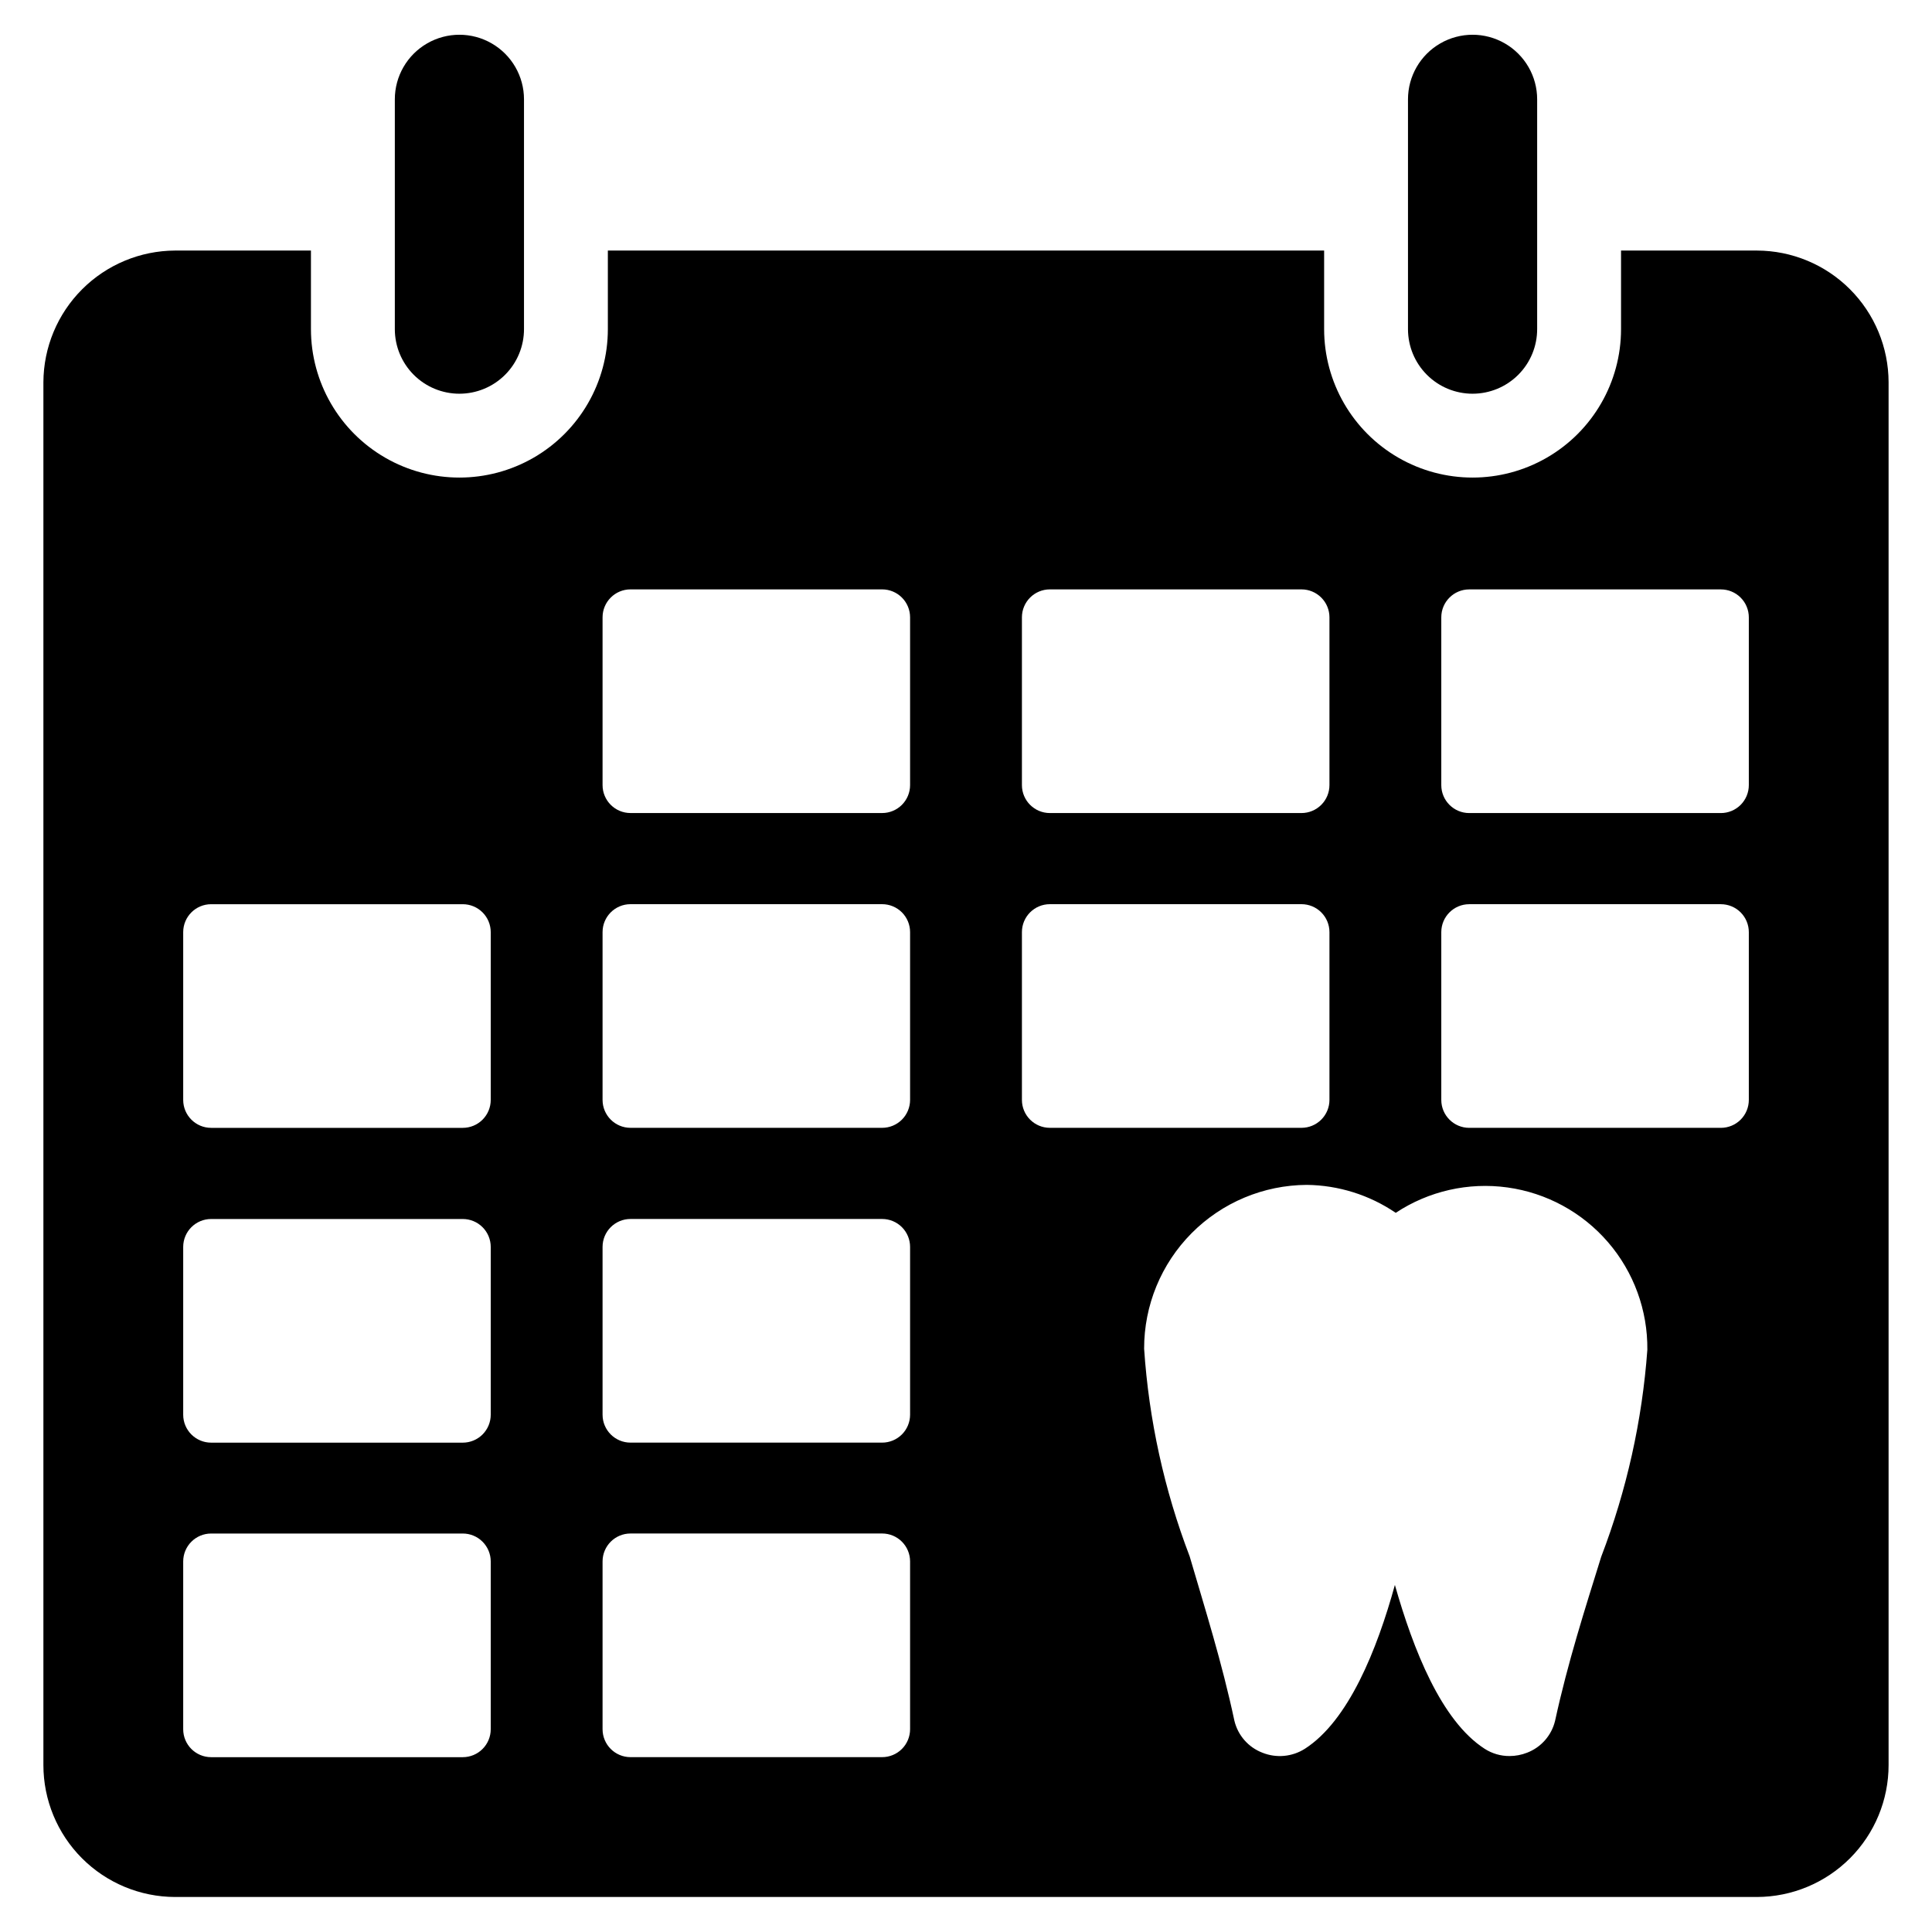
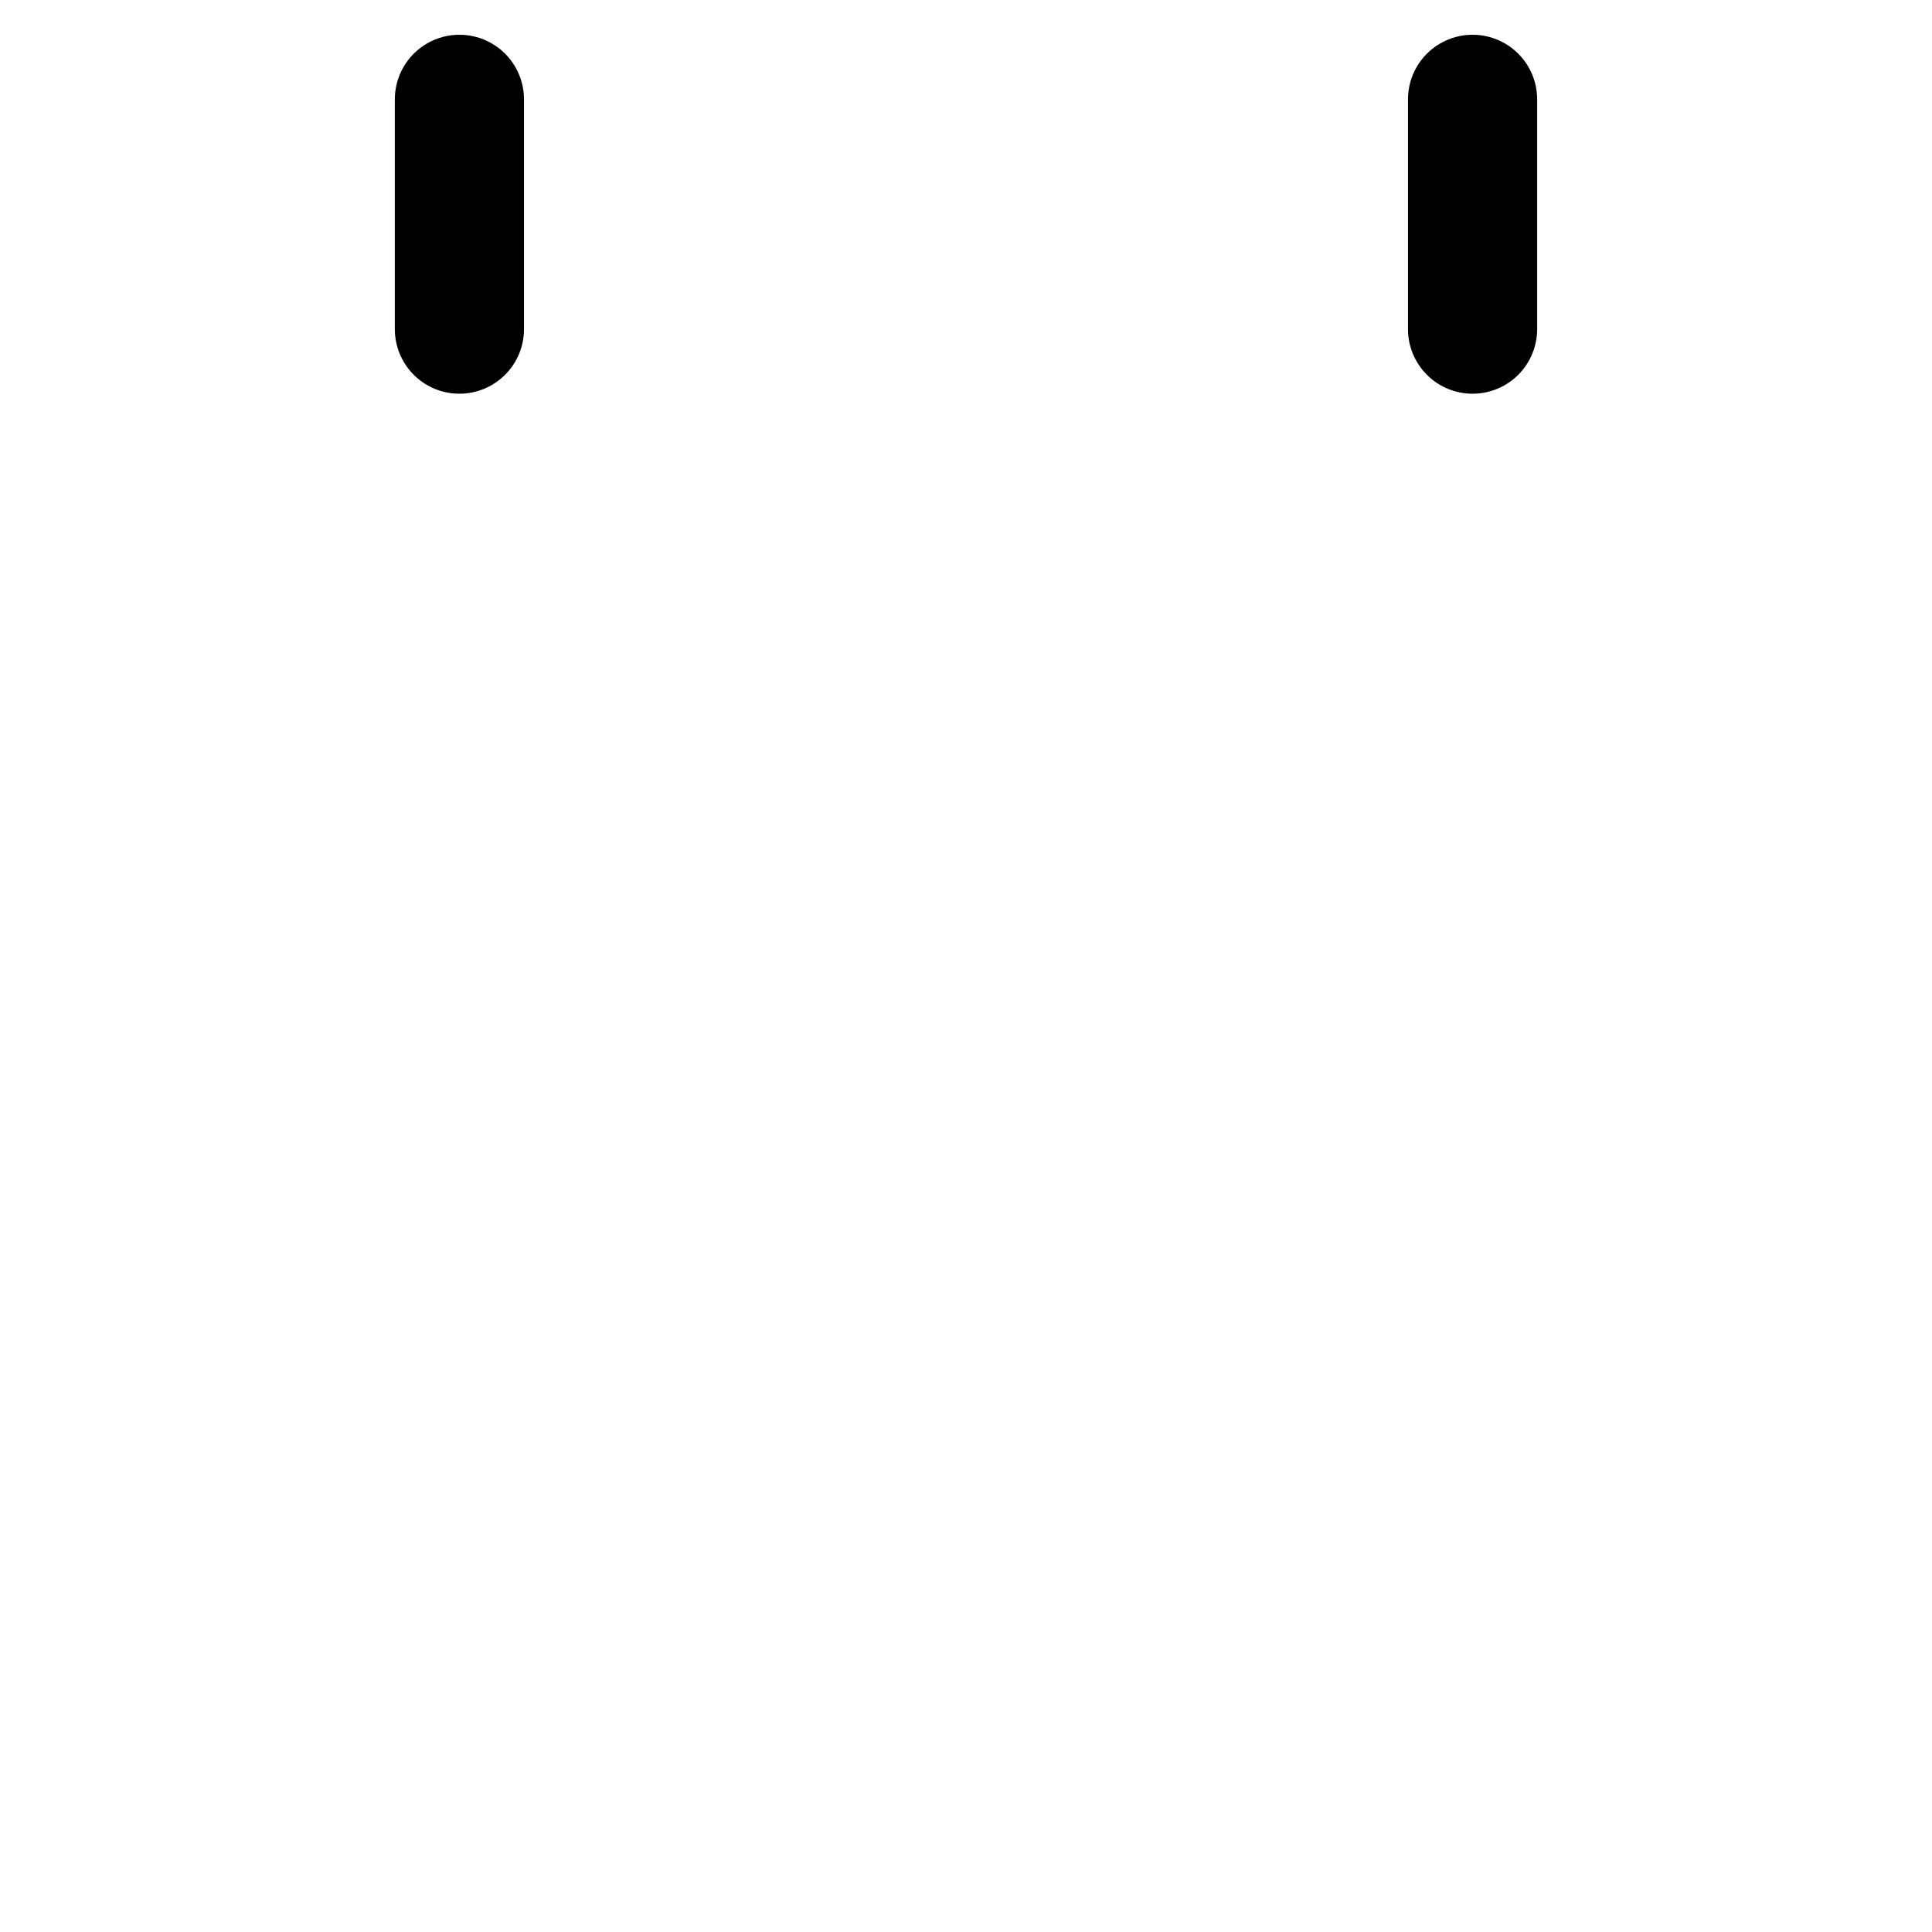
<svg xmlns="http://www.w3.org/2000/svg" fill="#000000" width="800px" height="800px" version="1.1" viewBox="144 144 512 512">
  <g>
    <path d="m265.75 248.34c-4.539 0-8.895-1.801-12.105-5.012-3.207-3.211-5.012-7.562-5.012-12.102v-60.902c0-6.113 3.262-11.766 8.559-14.82 5.293-3.059 11.82-3.059 17.113 0 5.297 3.055 8.559 8.707 8.559 14.82v60.828c0.02 4.551-1.773 8.926-4.988 12.148-3.211 3.227-7.574 5.039-12.125 5.039z" />
-     <path d="m609.6 210.4h-36.008v20.82c0 14.055-7.496 27.043-19.672 34.07-12.172 7.027-27.168 7.027-39.34 0-12.172-7.027-19.672-20.016-19.672-34.07v-20.82h-189.82v20.82c0 14.055-7.5 27.043-19.672 34.07-12.172 7.027-27.168 7.027-39.34 0-12.172-7.027-19.672-20.016-19.672-34.07v-20.82h-36.008c-9.242 0.039-18.098 3.731-24.633 10.266-6.535 6.535-10.223 15.387-10.262 24.633v366.45c0 9.262 3.672 18.145 10.215 24.703 6.543 6.555 15.418 10.25 24.68 10.27h419.2c9.262-0.02 18.137-3.715 24.68-10.27 6.543-6.559 10.219-15.441 10.219-24.703v-366.45c-0.02-9.25-3.703-18.113-10.246-24.656-6.539-6.539-15.402-10.223-24.652-10.242zm-335.55 391.86c0 1.965-0.781 3.852-2.172 5.242-1.387 1.387-3.273 2.168-5.238 2.168h-66.68c-4.094 0-7.41-3.316-7.41-7.41v-44.453c0-4.09 3.316-7.406 7.41-7.406h66.68c1.965 0 3.852 0.777 5.238 2.168 1.391 1.391 2.172 3.273 2.172 5.238zm0-83.352v0.004c0 1.965-0.781 3.848-2.172 5.238-1.387 1.387-3.273 2.168-5.238 2.168h-66.68c-4.094 0-7.41-3.316-7.41-7.406v-44.457c0-4.09 3.316-7.406 7.41-7.406h66.68c1.965 0 3.852 0.781 5.238 2.168 1.391 1.391 2.172 3.273 2.172 5.238zm0-83.426v0.004c0 1.965-0.781 3.848-2.172 5.238-1.387 1.391-3.273 2.168-5.238 2.168h-66.68c-4.094 0-7.41-3.316-7.41-7.406v-44.453c0-4.094 3.316-7.41 7.41-7.41h66.68c1.965 0 3.852 0.781 5.238 2.168 1.391 1.391 2.172 3.277 2.172 5.242zm140.77-127.88c0-4.094 3.316-7.41 7.41-7.41h66.68c1.965 0 3.848 0.781 5.238 2.172 1.391 1.387 2.172 3.273 2.172 5.238v44.453c0 1.965-0.781 3.848-2.172 5.238s-3.273 2.172-5.238 2.172h-66.68c-4.094 0-7.41-3.316-7.41-7.41zm-29.637 294.65c0 1.965-0.781 3.852-2.168 5.242-1.391 1.387-3.273 2.168-5.238 2.168h-66.684c-4.09 0-7.406-3.316-7.406-7.41v-44.453c0-4.09 3.316-7.406 7.406-7.406h66.684c1.965 0 3.848 0.777 5.238 2.168 1.387 1.391 2.168 3.273 2.168 5.238zm0-83.352v0.004c0 1.965-0.781 3.848-2.168 5.238-1.391 1.387-3.273 2.168-5.238 2.168h-66.684c-4.09 0-7.406-3.316-7.406-7.406v-44.457c0-4.09 3.316-7.406 7.406-7.406h66.684c1.965 0 3.848 0.781 5.238 2.168 1.387 1.391 2.168 3.273 2.168 5.238zm0-83.426v0.004c0 1.965-0.781 3.848-2.168 5.238-1.391 1.391-3.273 2.168-5.238 2.168h-66.684c-4.09 0-7.406-3.316-7.406-7.406v-44.453c0-4.094 3.316-7.41 7.406-7.41h66.684c1.965 0 3.848 0.781 5.238 2.168 1.387 1.391 2.168 3.277 2.168 5.242zm0-83.426v0.004c0 1.965-0.781 3.848-2.168 5.238-1.391 1.391-3.273 2.172-5.238 2.172h-66.684c-4.09 0-7.406-3.316-7.406-7.41v-44.453c0-4.094 3.316-7.41 7.406-7.41h66.684c1.965 0 3.848 0.781 5.238 2.172 1.387 1.387 2.168 3.273 2.168 5.238zm29.637 83.426v-44.453 0.004c0-4.094 3.316-7.41 7.41-7.41h66.68c1.965 0 3.848 0.781 5.238 2.168 1.391 1.391 2.172 3.277 2.172 5.242v44.453c0 1.965-0.781 3.848-2.172 5.238-1.391 1.391-3.273 2.168-5.238 2.168h-66.68c-4.094 0-7.41-3.316-7.41-7.406zm153.52 121.07c-4.301 13.855-8.82 27.855-12.227 43.488-0.93 3.863-3.699 7.023-7.41 8.449-1.484 0.586-3.07 0.887-4.668 0.887-2.336 0.012-4.629-0.66-6.594-1.926-11.484-7.41-18.891-26.227-23.781-43.418-4.742 17.191-12.301 36.008-23.855 43.418-3.367 2.141-7.562 2.527-11.262 1.039-3.711-1.426-6.481-4.586-7.41-8.449-3.336-15.633-7.781-29.633-11.855-43.562-6.746-17.645-10.816-36.199-12.074-55.051-0.02-11.469 4.504-22.477 12.59-30.617 8.082-8.137 19.059-12.738 30.527-12.797 8.414 0.098 16.609 2.676 23.562 7.406 8.719-5.769 19.246-8.16 29.602-6.727 10.359 1.434 19.84 6.594 26.664 14.516s10.527 18.062 10.414 28.516c-1.367 18.777-5.488 37.25-12.223 54.828zm39.117-121.06c0 1.965-0.781 3.848-2.168 5.238-1.391 1.391-3.277 2.168-5.242 2.168h-66.68c-4.09 0-7.41-3.316-7.41-7.406v-44.453c0-4.094 3.32-7.41 7.41-7.41h66.68c1.965 0 3.852 0.781 5.242 2.168 1.387 1.391 2.168 3.277 2.168 5.242zm0-83.426c0 1.965-0.781 3.848-2.168 5.238-1.391 1.391-3.277 2.172-5.242 2.172h-66.68c-4.09 0-7.41-3.316-7.41-7.41v-44.453c0-4.094 3.32-7.41 7.41-7.41h66.68c1.965 0 3.852 0.781 5.242 2.172 1.387 1.387 2.168 3.273 2.168 5.238z" />
    <path d="m534.25 248.34c-4.539 0-8.895-1.801-12.102-5.012-3.211-3.211-5.016-7.562-5.016-12.102v-60.902c0-6.113 3.262-11.766 8.559-14.82 5.297-3.059 11.82-3.059 17.113 0 5.297 3.055 8.559 8.707 8.559 14.82v60.828c0.02 4.551-1.773 8.926-4.984 12.148-3.215 3.227-7.578 5.039-12.129 5.039z" />
  </g>
</svg>